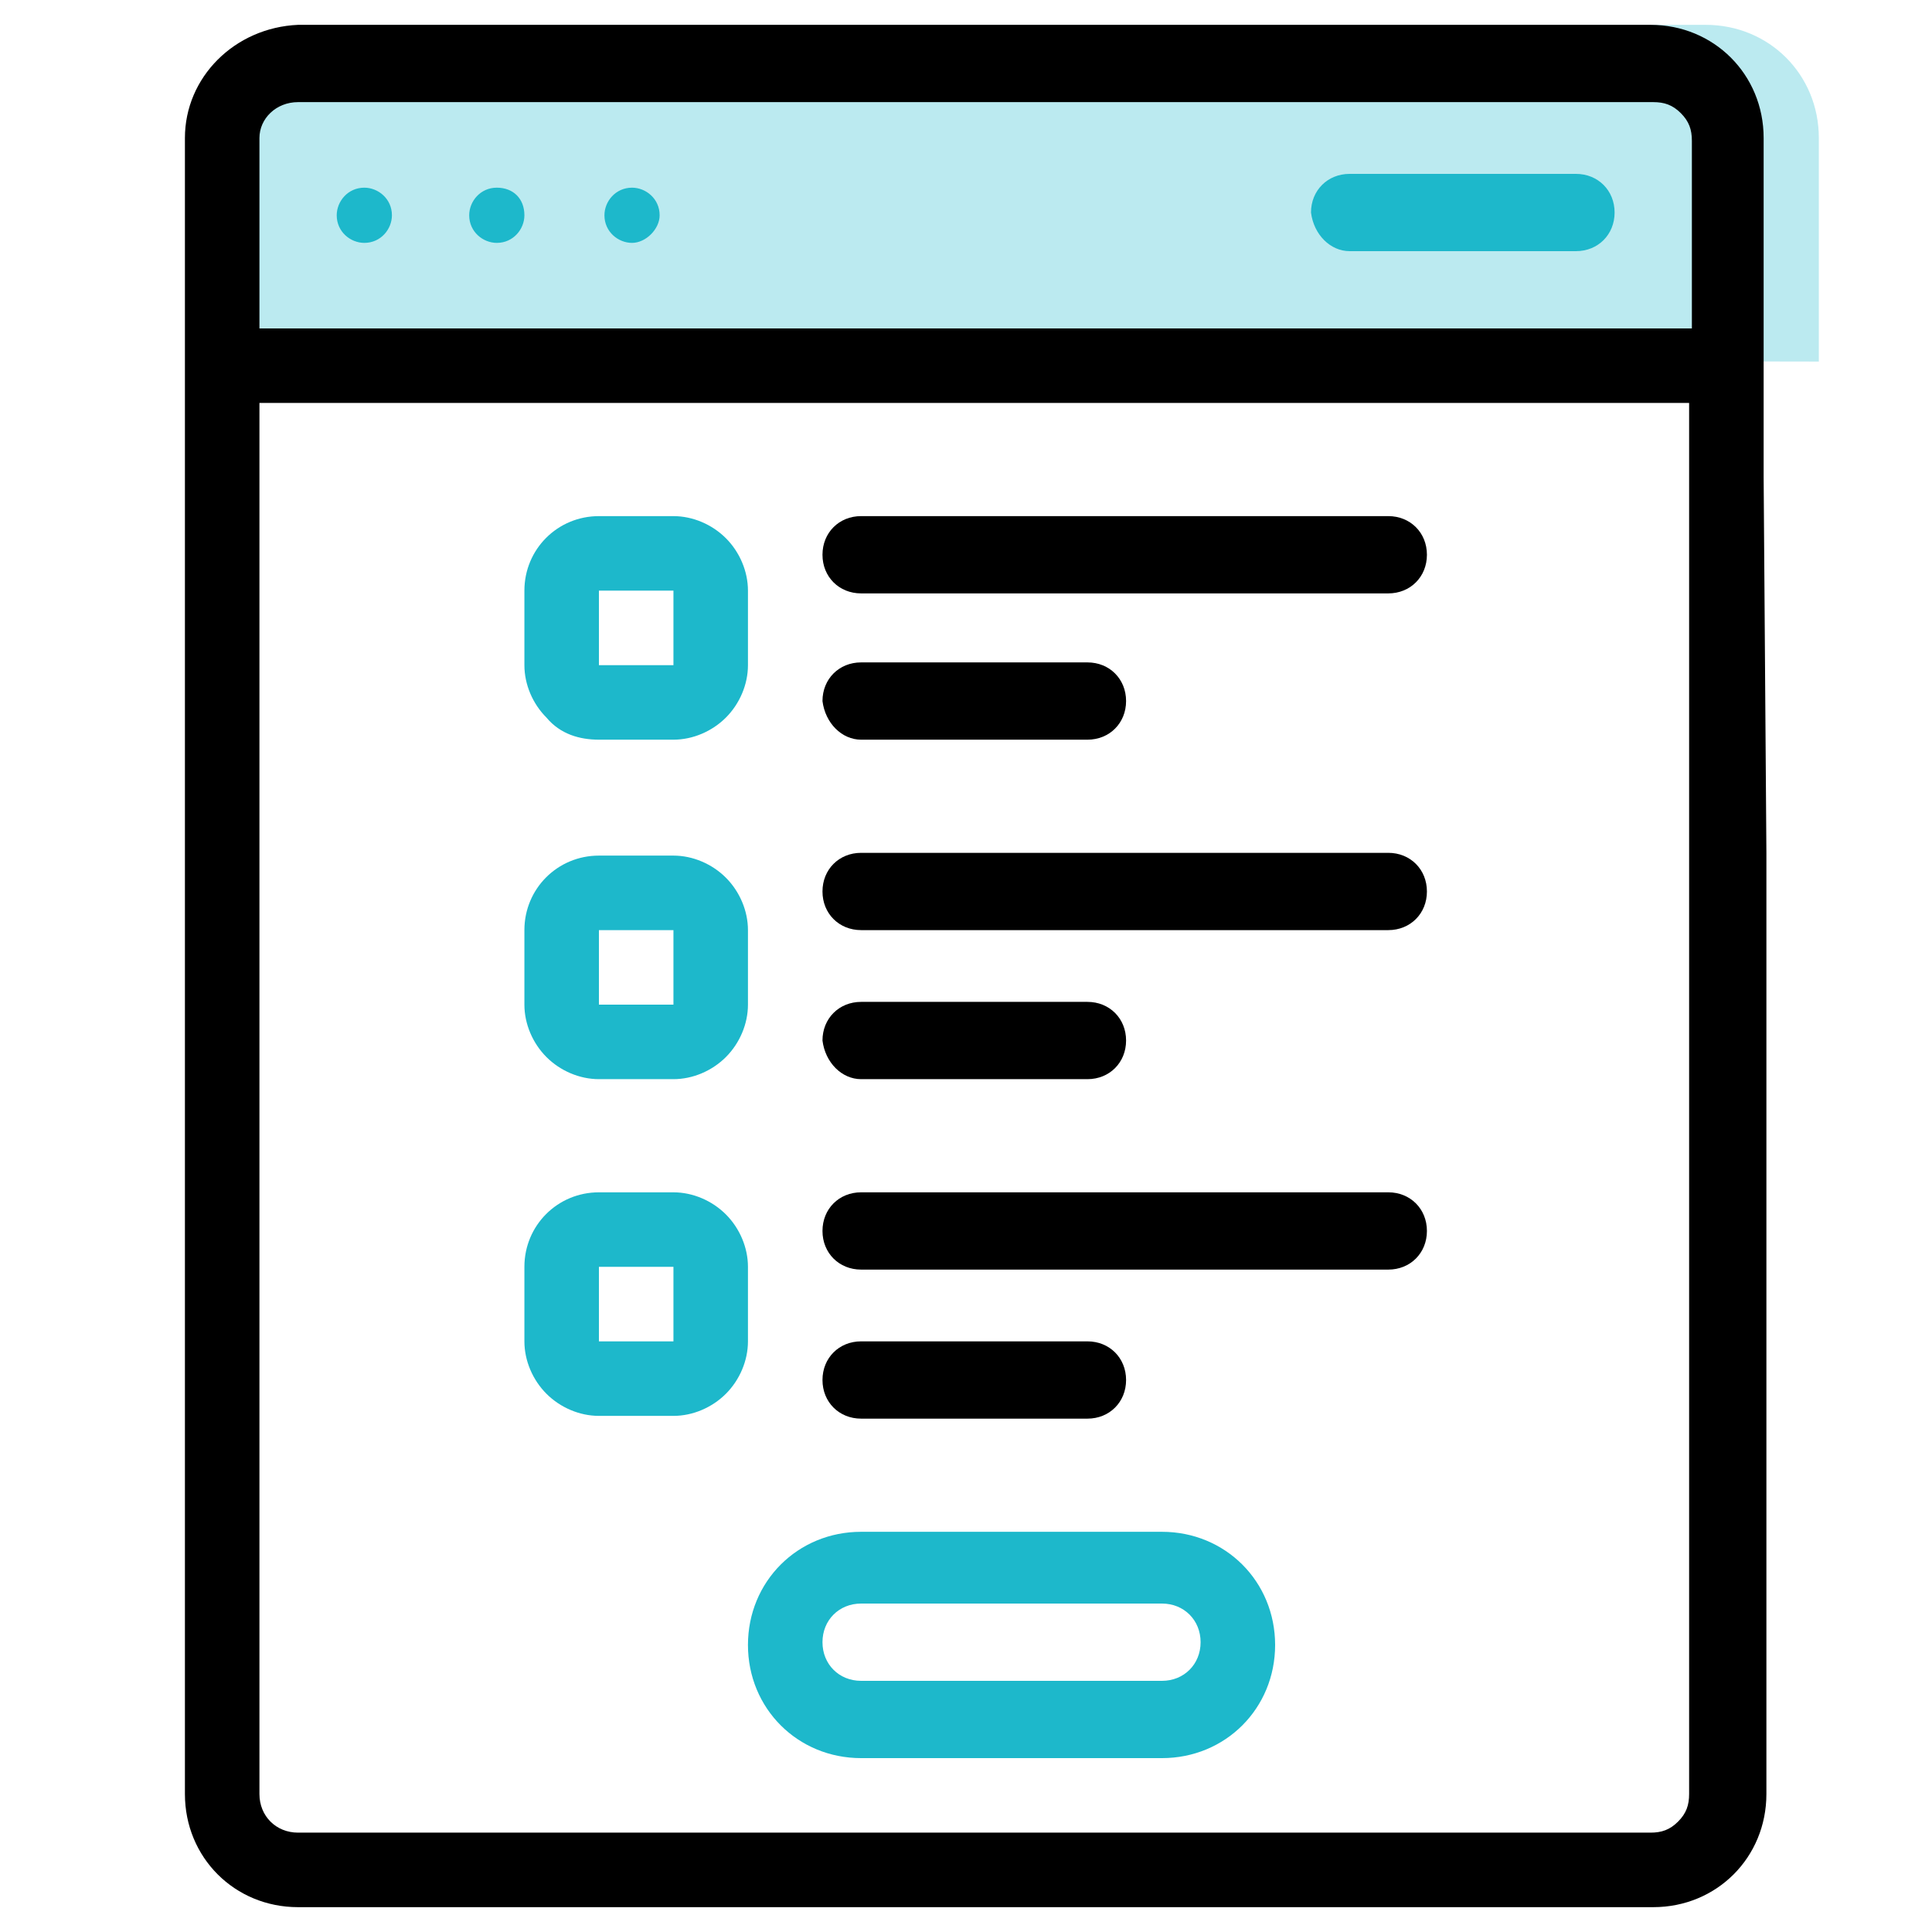
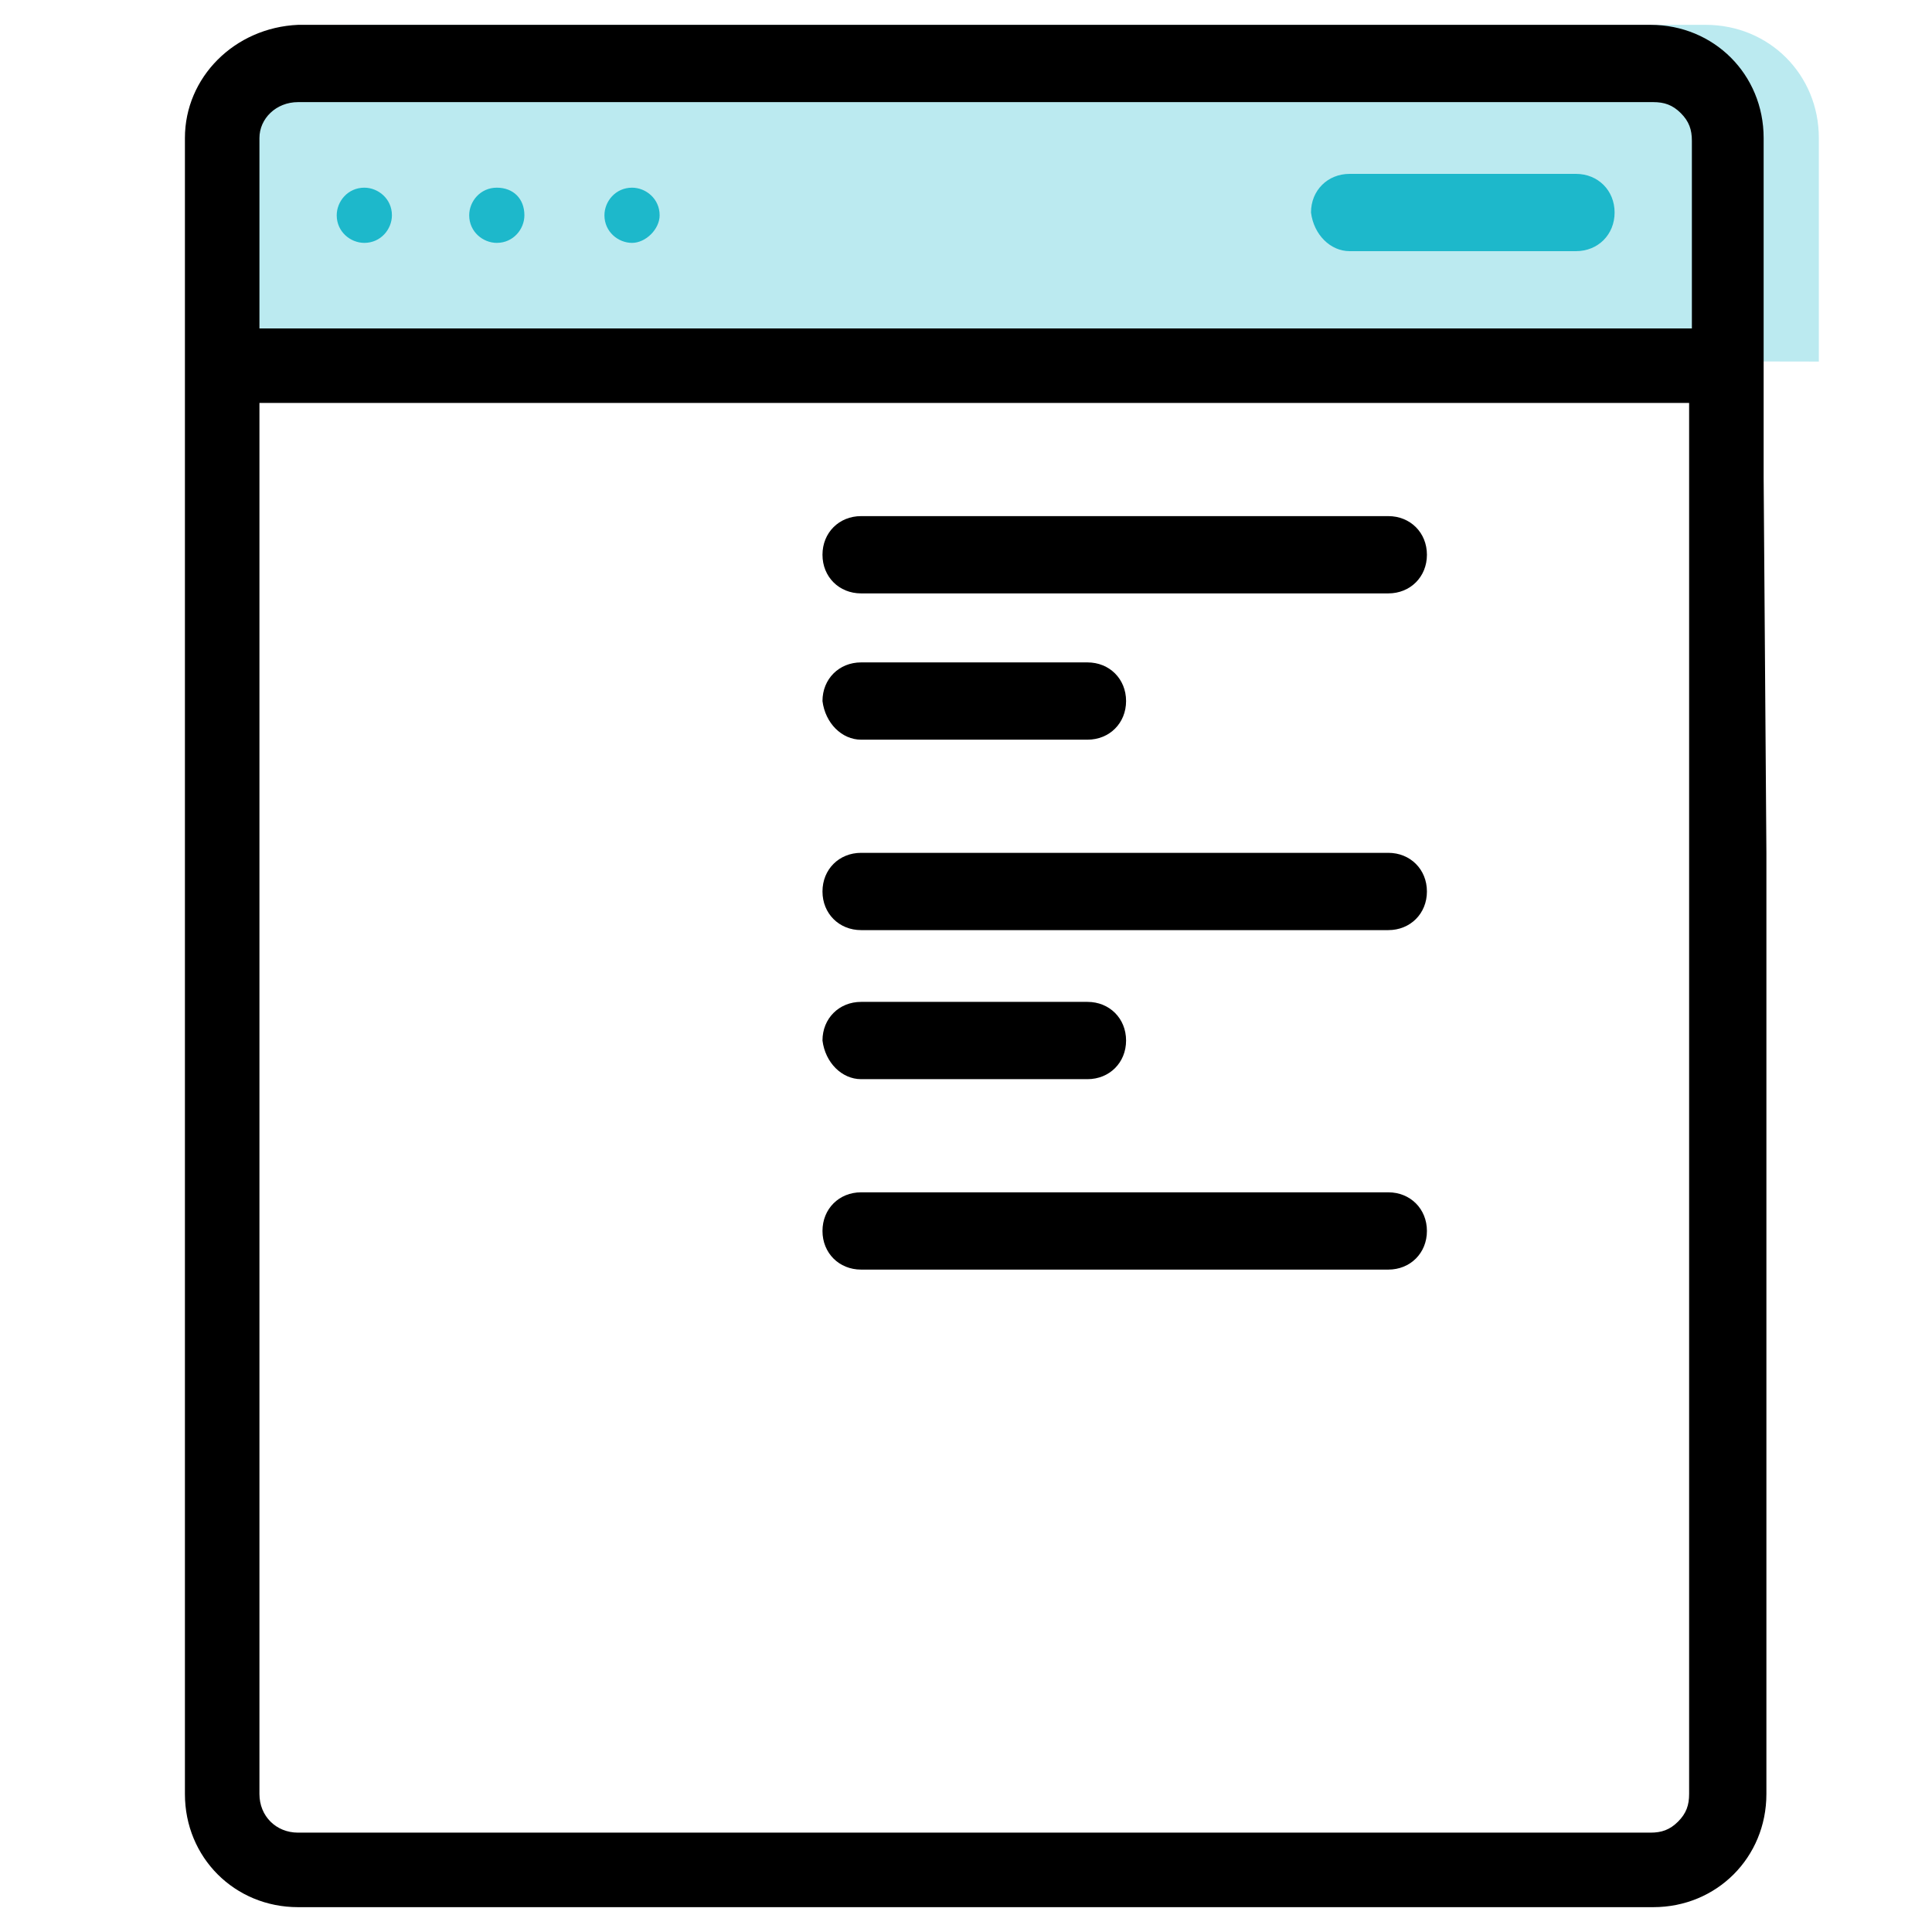
<svg xmlns="http://www.w3.org/2000/svg" version="1.1" id="Layer_1" x="0px" y="0px" viewBox="0 0 70 70" style="enable-background:new 0 0 70 70;" xml:space="preserve">
  <style type="text/css">
	.st0{opacity:0.3;fill:#1DB8CB;}
	.st1{fill:#1DB8CB;}
	.st2{fill:#FFFFFF;}
	.st3{opacity:0.3;}
	.st4{fill-rule:evenodd;clip-rule:evenodd;fill:#FFFFFF;}
	.st5{fill-rule:evenodd;clip-rule:evenodd;}
	.st6{fill-rule:evenodd;clip-rule:evenodd;fill:#1DB8CB;}
	.st7{opacity:0.3;fill-rule:evenodd;clip-rule:evenodd;fill:#1DB8CB;}
</style>
  <g>
    <path class="st0" d="M65.9,13.1V5c0-2.3-1.8-4.1-4.1-4.1H12.8C10.5,1,8.7,2.8,8.7,5v8" />
    <path d="M63.9,17.3v-2.7V5c0-2.3-1.8-4.1-4.1-4.1H10.8C8.5,1,6.7,2.8,6.7,5v9.5V65c0,2.3,1.8,4.1,4.1,4.1h49.1   c2.3,0,4.1-1.8,4.1-4.1V30.9 M10.8,3.7h49.1c0.4,0,0.7,0.1,1,0.4c0.3,0.3,0.4,0.6,0.4,1v6.8H9.4V5C9.4,4.3,10,3.7,10.8,3.7   L10.8,3.7z M61.2,65c0,0.4-0.1,0.7-0.4,1c-0.3,0.3-0.6,0.4-1,0.4H10.8c-0.8,0-1.4-0.6-1.4-1.4V14.6h51.8L61.2,65z M63.9,28.2V20" />
-     <path class="st1" d="M42.1,55.5H31.2c-2.3,0-4.1,1.8-4.1,4.1c0,2.3,1.8,4.1,4.1,4.1h10.9c2.3,0,4.1-1.8,4.1-4.1   C46.2,57.3,44.4,55.5,42.1,55.5z M42.1,60.9l-10.9,0c-0.8,0-1.4-0.6-1.4-1.4c0-0.8,0.6-1.4,1.4-1.4h10.9c0.8,0,1.4,0.6,1.4,1.4   C43.5,60.3,42.9,60.9,42.1,60.9L42.1,60.9z" />
-     <path class="st1" d="M27.1,45.9c0-0.7-0.3-1.4-0.8-1.9c-0.5-0.5-1.2-0.8-1.9-0.8h-2.7c-1.5,0-2.7,1.2-2.7,2.7v2.7   c0,0.7,0.3,1.4,0.8,1.9s1.2,0.8,1.9,0.8h2.7c0.7,0,1.4-0.3,1.9-0.8s0.8-1.2,0.8-1.9L27.1,45.9z M21.7,48.6v-2.7h2.7v2.7H21.7z" />
-     <path class="st1" d="M21.7,39.1h2.7c0.7,0,1.4-0.3,1.9-0.8s0.8-1.2,0.8-1.9v-2.7c0-0.7-0.3-1.4-0.8-1.9c-0.5-0.5-1.2-0.8-1.9-0.8   h-2.7c-1.5,0-2.7,1.2-2.7,2.7v2.7c0,0.7,0.3,1.4,0.8,1.9C20.3,38.8,21,39.1,21.7,39.1L21.7,39.1z M21.7,33.7h2.7v2.7h-2.7V33.7z" />
-     <path class="st1" d="M21.7,26.8h2.7c0.7,0,1.4-0.3,1.9-0.8s0.8-1.2,0.8-1.9v-2.7c0-0.7-0.3-1.4-0.8-1.9s-1.2-0.8-1.9-0.8h-2.7   c-1.5,0-2.7,1.2-2.7,2.7v2.7c0,0.7,0.3,1.4,0.8,1.9C20.3,26.6,21,26.8,21.7,26.8L21.7,26.8z M21.7,21.4h2.7v2.7h-2.7V21.4z" />
    <path d="M50.3,43.2H31.2c-0.8,0-1.4,0.6-1.4,1.4c0,0.8,0.6,1.4,1.4,1.4h19.1c0.8,0,1.4-0.6,1.4-1.4C51.7,43.8,51.1,43.2,50.3,43.2z   " />
-     <path d="M39.4,51.4c0.8,0,1.4-0.6,1.4-1.4c0-0.8-0.6-1.4-1.4-1.4h-8.2c-0.8,0-1.4,0.6-1.4,1.4c0,0.8,0.6,1.4,1.4,1.4H39.4z" />
    <path d="M50.3,30.9H31.2c-0.8,0-1.4,0.6-1.4,1.4c0,0.8,0.6,1.4,1.4,1.4h19.1c0.8,0,1.4-0.6,1.4-1.4C51.7,31.5,51.1,30.9,50.3,30.9z   " />
    <path d="M31.2,39.1h8.2c0.8,0,1.4-0.6,1.4-1.4c0-0.8-0.6-1.4-1.4-1.4h-8.2c-0.8,0-1.4,0.6-1.4,1.4C29.9,38.5,30.5,39.1,31.2,39.1z" />
    <path d="M50.3,18.7H31.2c-0.8,0-1.4,0.6-1.4,1.4c0,0.8,0.6,1.4,1.4,1.4h19.1c0.8,0,1.4-0.6,1.4-1.4C51.7,19.3,51.1,18.7,50.3,18.7z   " />
    <path d="M31.2,26.8h8.2c0.8,0,1.4-0.6,1.4-1.4c0-0.8-0.6-1.4-1.4-1.4h-8.2c-0.8,0-1.4,0.6-1.4,1.4C29.9,26.2,30.5,26.8,31.2,26.8z" />
    <path class="st1" d="M48.9,9.1h8.2c0.8,0,1.4-0.6,1.4-1.4c0-0.8-0.6-1.4-1.4-1.4h-8.2c-0.8,0-1.4,0.6-1.4,1.4   C47.6,8.5,48.2,9.1,48.9,9.1z" />
    <path class="st1" d="M13.2,6.8c-0.6,0-1,0.5-1,1c0,0.6,0.5,1,1,1c0.6,0,1-0.5,1-1C14.2,7.2,13.7,6.8,13.2,6.8z" />
    <path class="st1" d="M18,6.8c-0.6,0-1,0.5-1,1c0,0.6,0.5,1,1,1c0.6,0,1-0.5,1-1C19,7.2,18.6,6.8,18,6.8z" />
    <path class="st1" d="M22.9,6.8c-0.6,0-1,0.5-1,1c0,0.6,0.5,1,1,1s1-0.5,1-1C23.9,7.2,23.4,6.8,22.9,6.8z" />
  </g>
</svg>